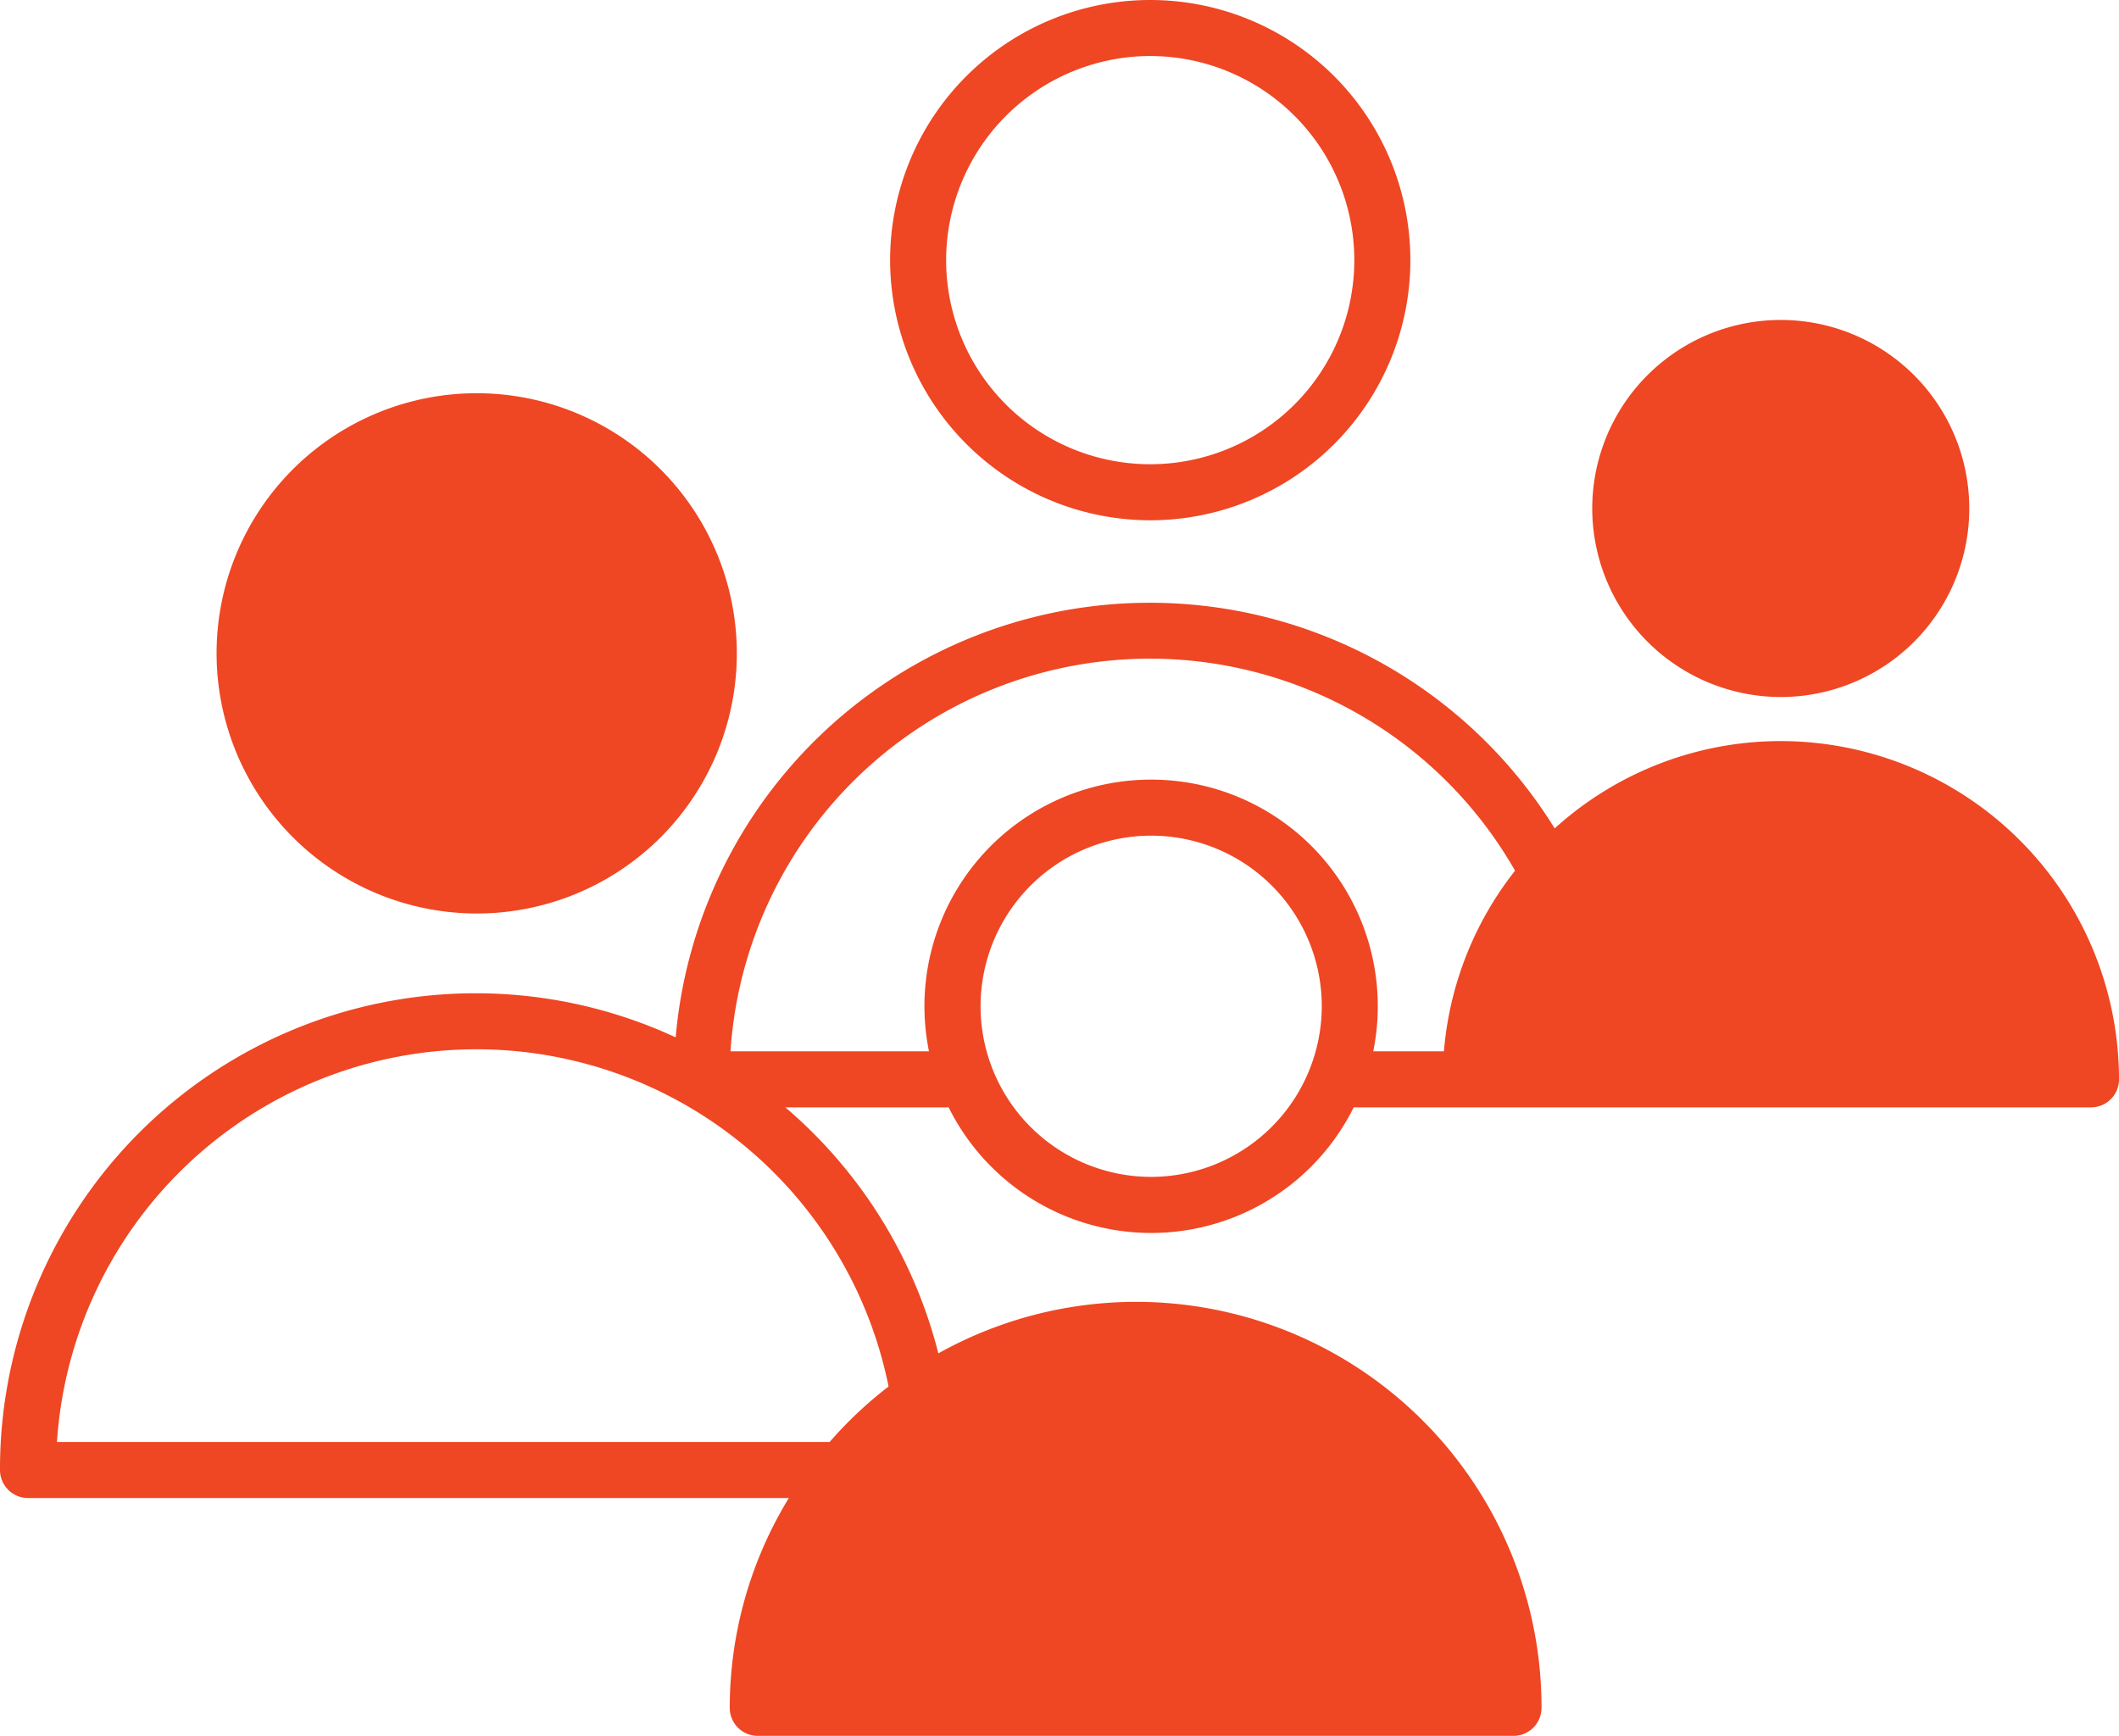
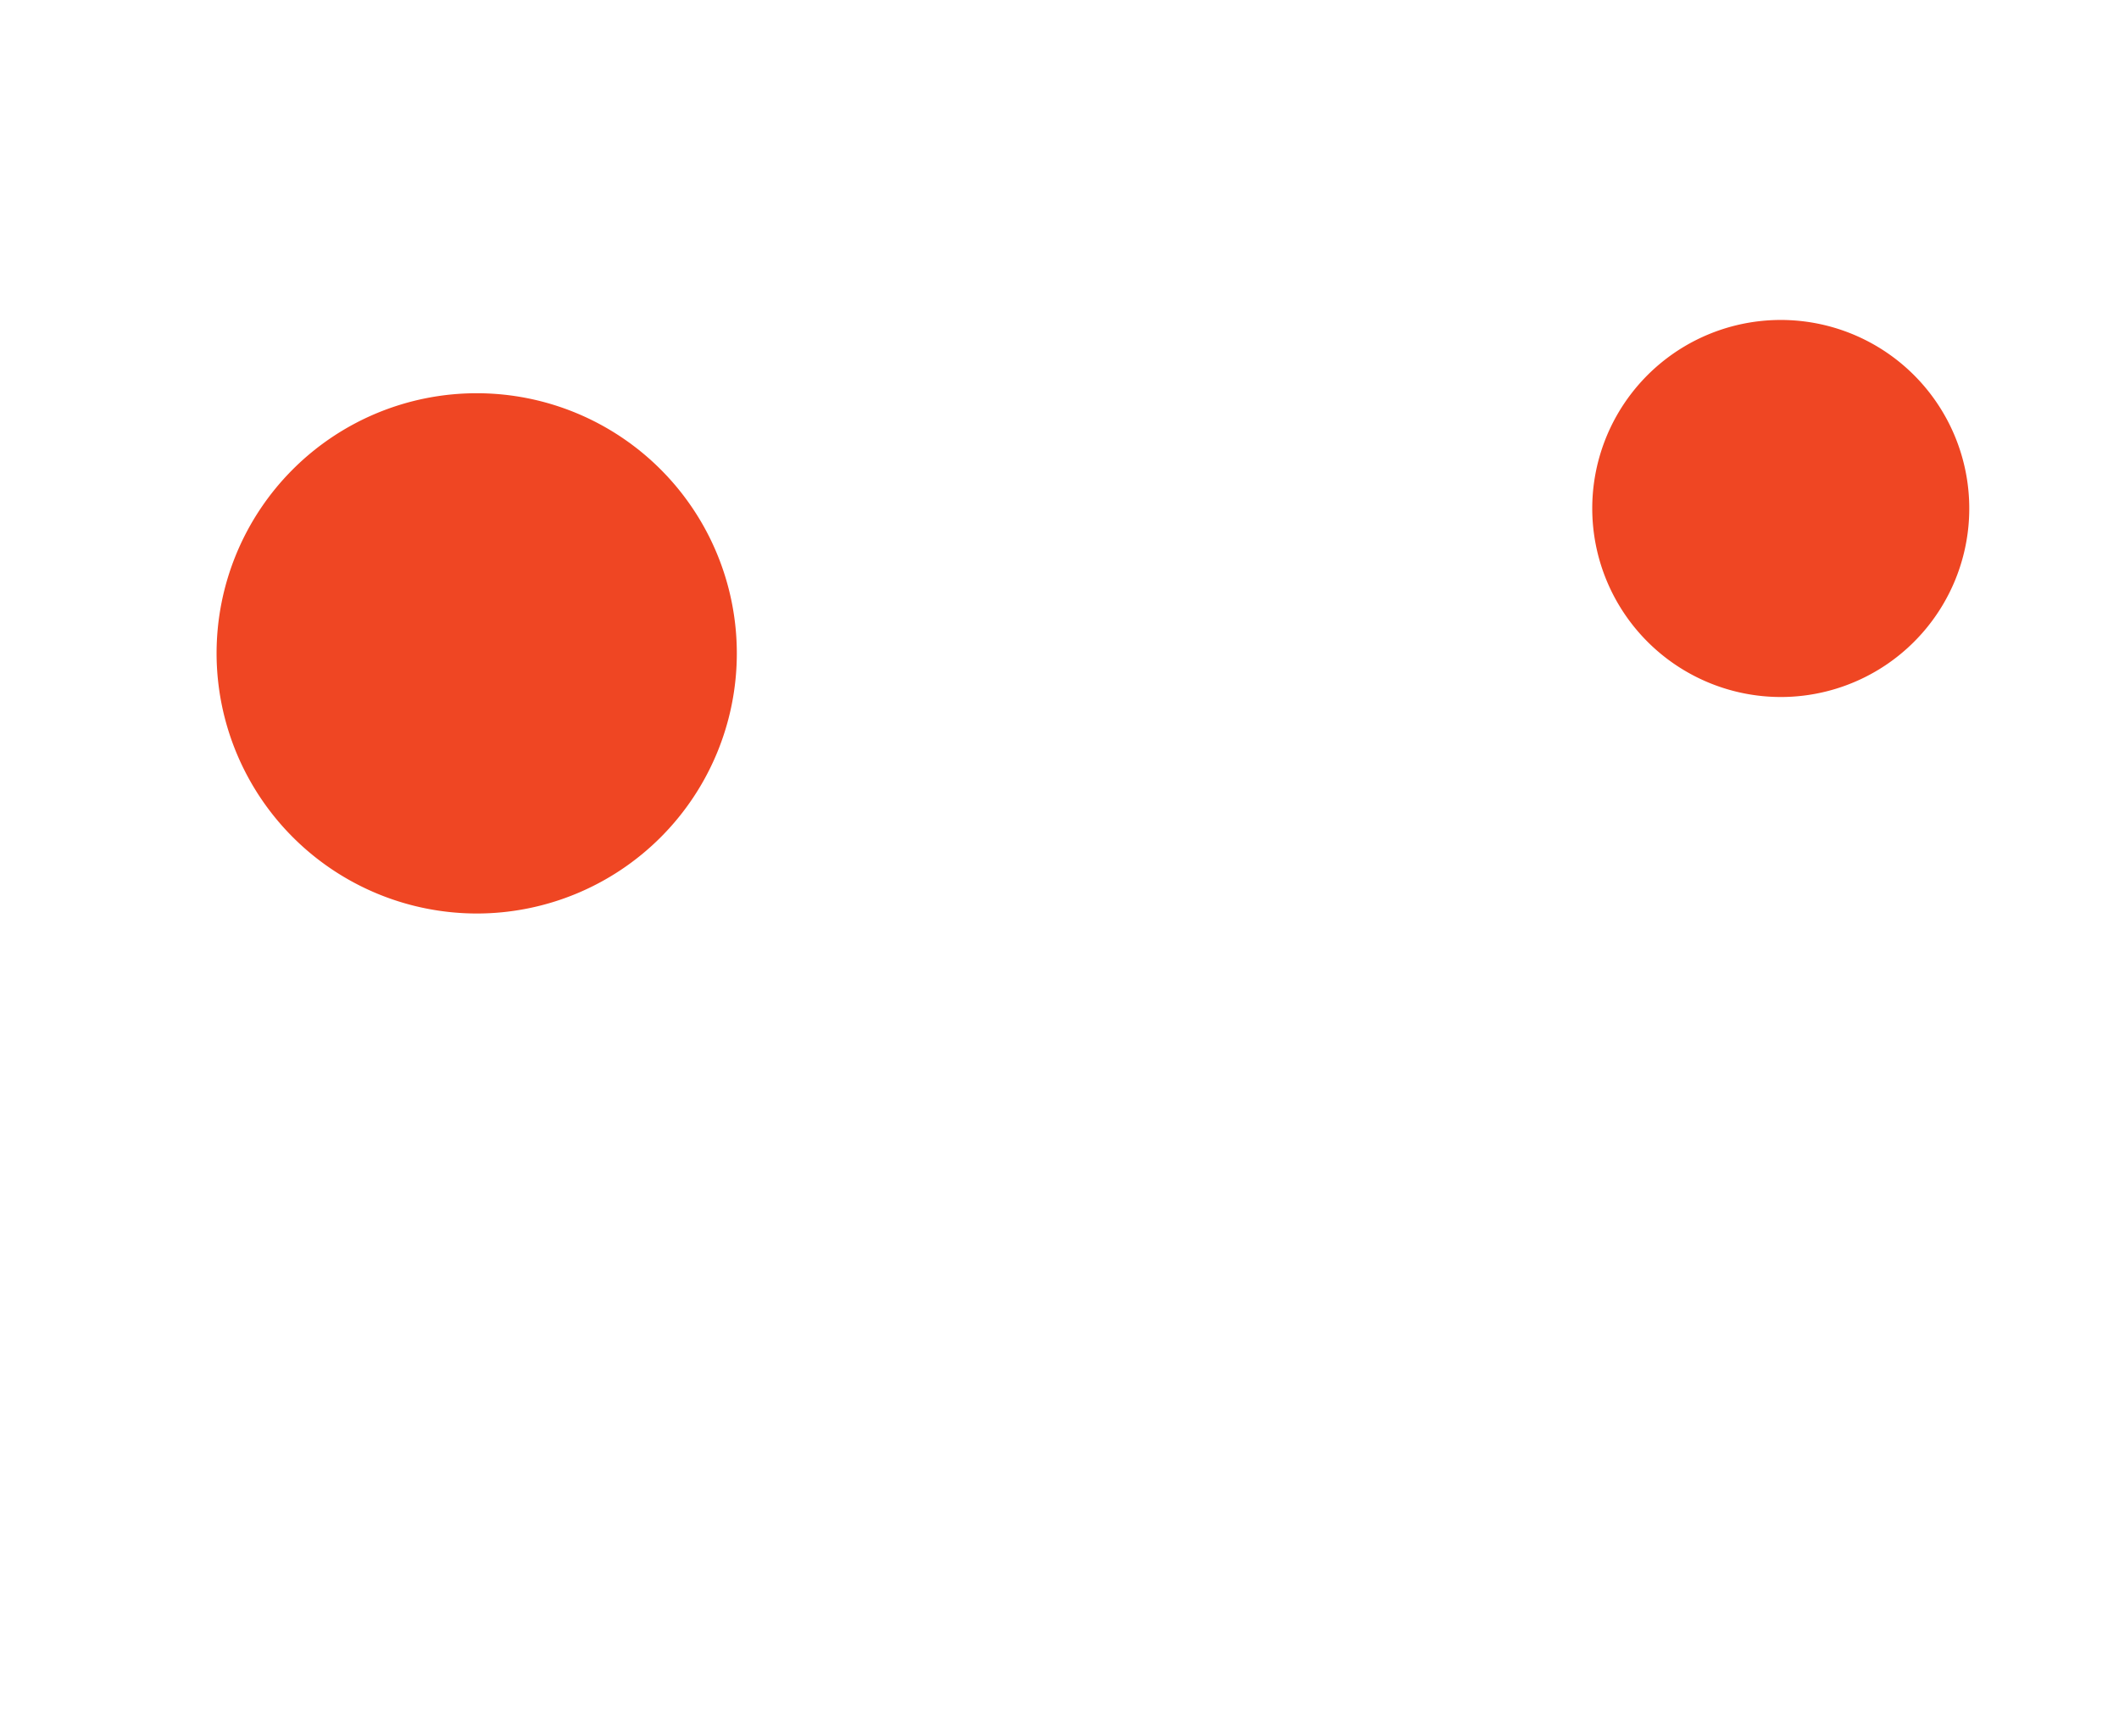
<svg xmlns="http://www.w3.org/2000/svg" width="108.719" height="89.055" viewBox="0 0 108.719 89.055">
  <defs>
    <clipPath id="clip-path">
      <rect id="Rectangle_925" data-name="Rectangle 925" width="108.719" height="89.055" fill="#ef4623" />
    </clipPath>
  </defs>
  <g id="Group_1297" data-name="Group 1297" transform="translate(0 0)">
    <g id="Group_1296" data-name="Group 1296" transform="translate(0 0)" clip-path="url(#clip-path)">
-       <path id="Path_9471" data-name="Path 9471" d="M45.122,26.692A13.346,13.346,0,1,0,31.776,13.346,13.361,13.361,0,0,0,45.122,26.692m0-23.817A10.471,10.471,0,1,1,34.65,13.346,10.482,10.482,0,0,1,45.122,2.874" transform="translate(13.893 0)" fill="#ef4623" />
      <path id="Path_9472" data-name="Path 9472" d="M21.078,40.729A13.346,13.346,0,1,0,7.732,27.383,13.362,13.362,0,0,0,21.078,40.729" transform="translate(3.38 6.137)" fill="#ef4623" />
      <path id="Path_9473" data-name="Path 9473" d="M66.513,30.765a9.672,9.672,0,1,0-9.671-9.671,9.682,9.682,0,0,0,9.671,9.671" transform="translate(24.851 4.994)" fill="#ef4623" />
-       <path id="Path_9474" data-name="Path 9474" d="M91.366,28.615a17.266,17.266,0,0,0-11.6,4.48,24.422,24.422,0,0,0-45.1,10.72A24.405,24.405,0,0,0,0,66.011a1.438,1.438,0,0,0,1.437,1.437H40.473a20.66,20.66,0,0,0-3.032,10.765,1.436,1.436,0,0,0,1.437,1.437H77.653a1.437,1.437,0,0,0,1.437-1.437A20.8,20.8,0,0,0,48.143,60.028a24.466,24.466,0,0,0-7.85-12.622h8.379a11.6,11.6,0,0,0,20.782,0h37.829a1.436,1.436,0,0,0,1.437-1.437A17.374,17.374,0,0,0,91.366,28.615M45.589,61.728a20.839,20.839,0,0,0-3.024,2.846H2.922a21.571,21.571,0,0,1,42.668-2.846M59.063,50.973a8.753,8.753,0,1,1,8.753-8.754,8.765,8.765,0,0,1-8.753,8.754m0-20.381a11.625,11.625,0,0,0-11.4,13.939H37.479a21.568,21.568,0,0,1,40.253-9.267,17.256,17.256,0,0,0-3.649,9.267H70.457A11.624,11.624,0,0,0,59.063,30.592" transform="translate(0 9.405)" fill="#ef4623" />
    </g>
  </g>
</svg>